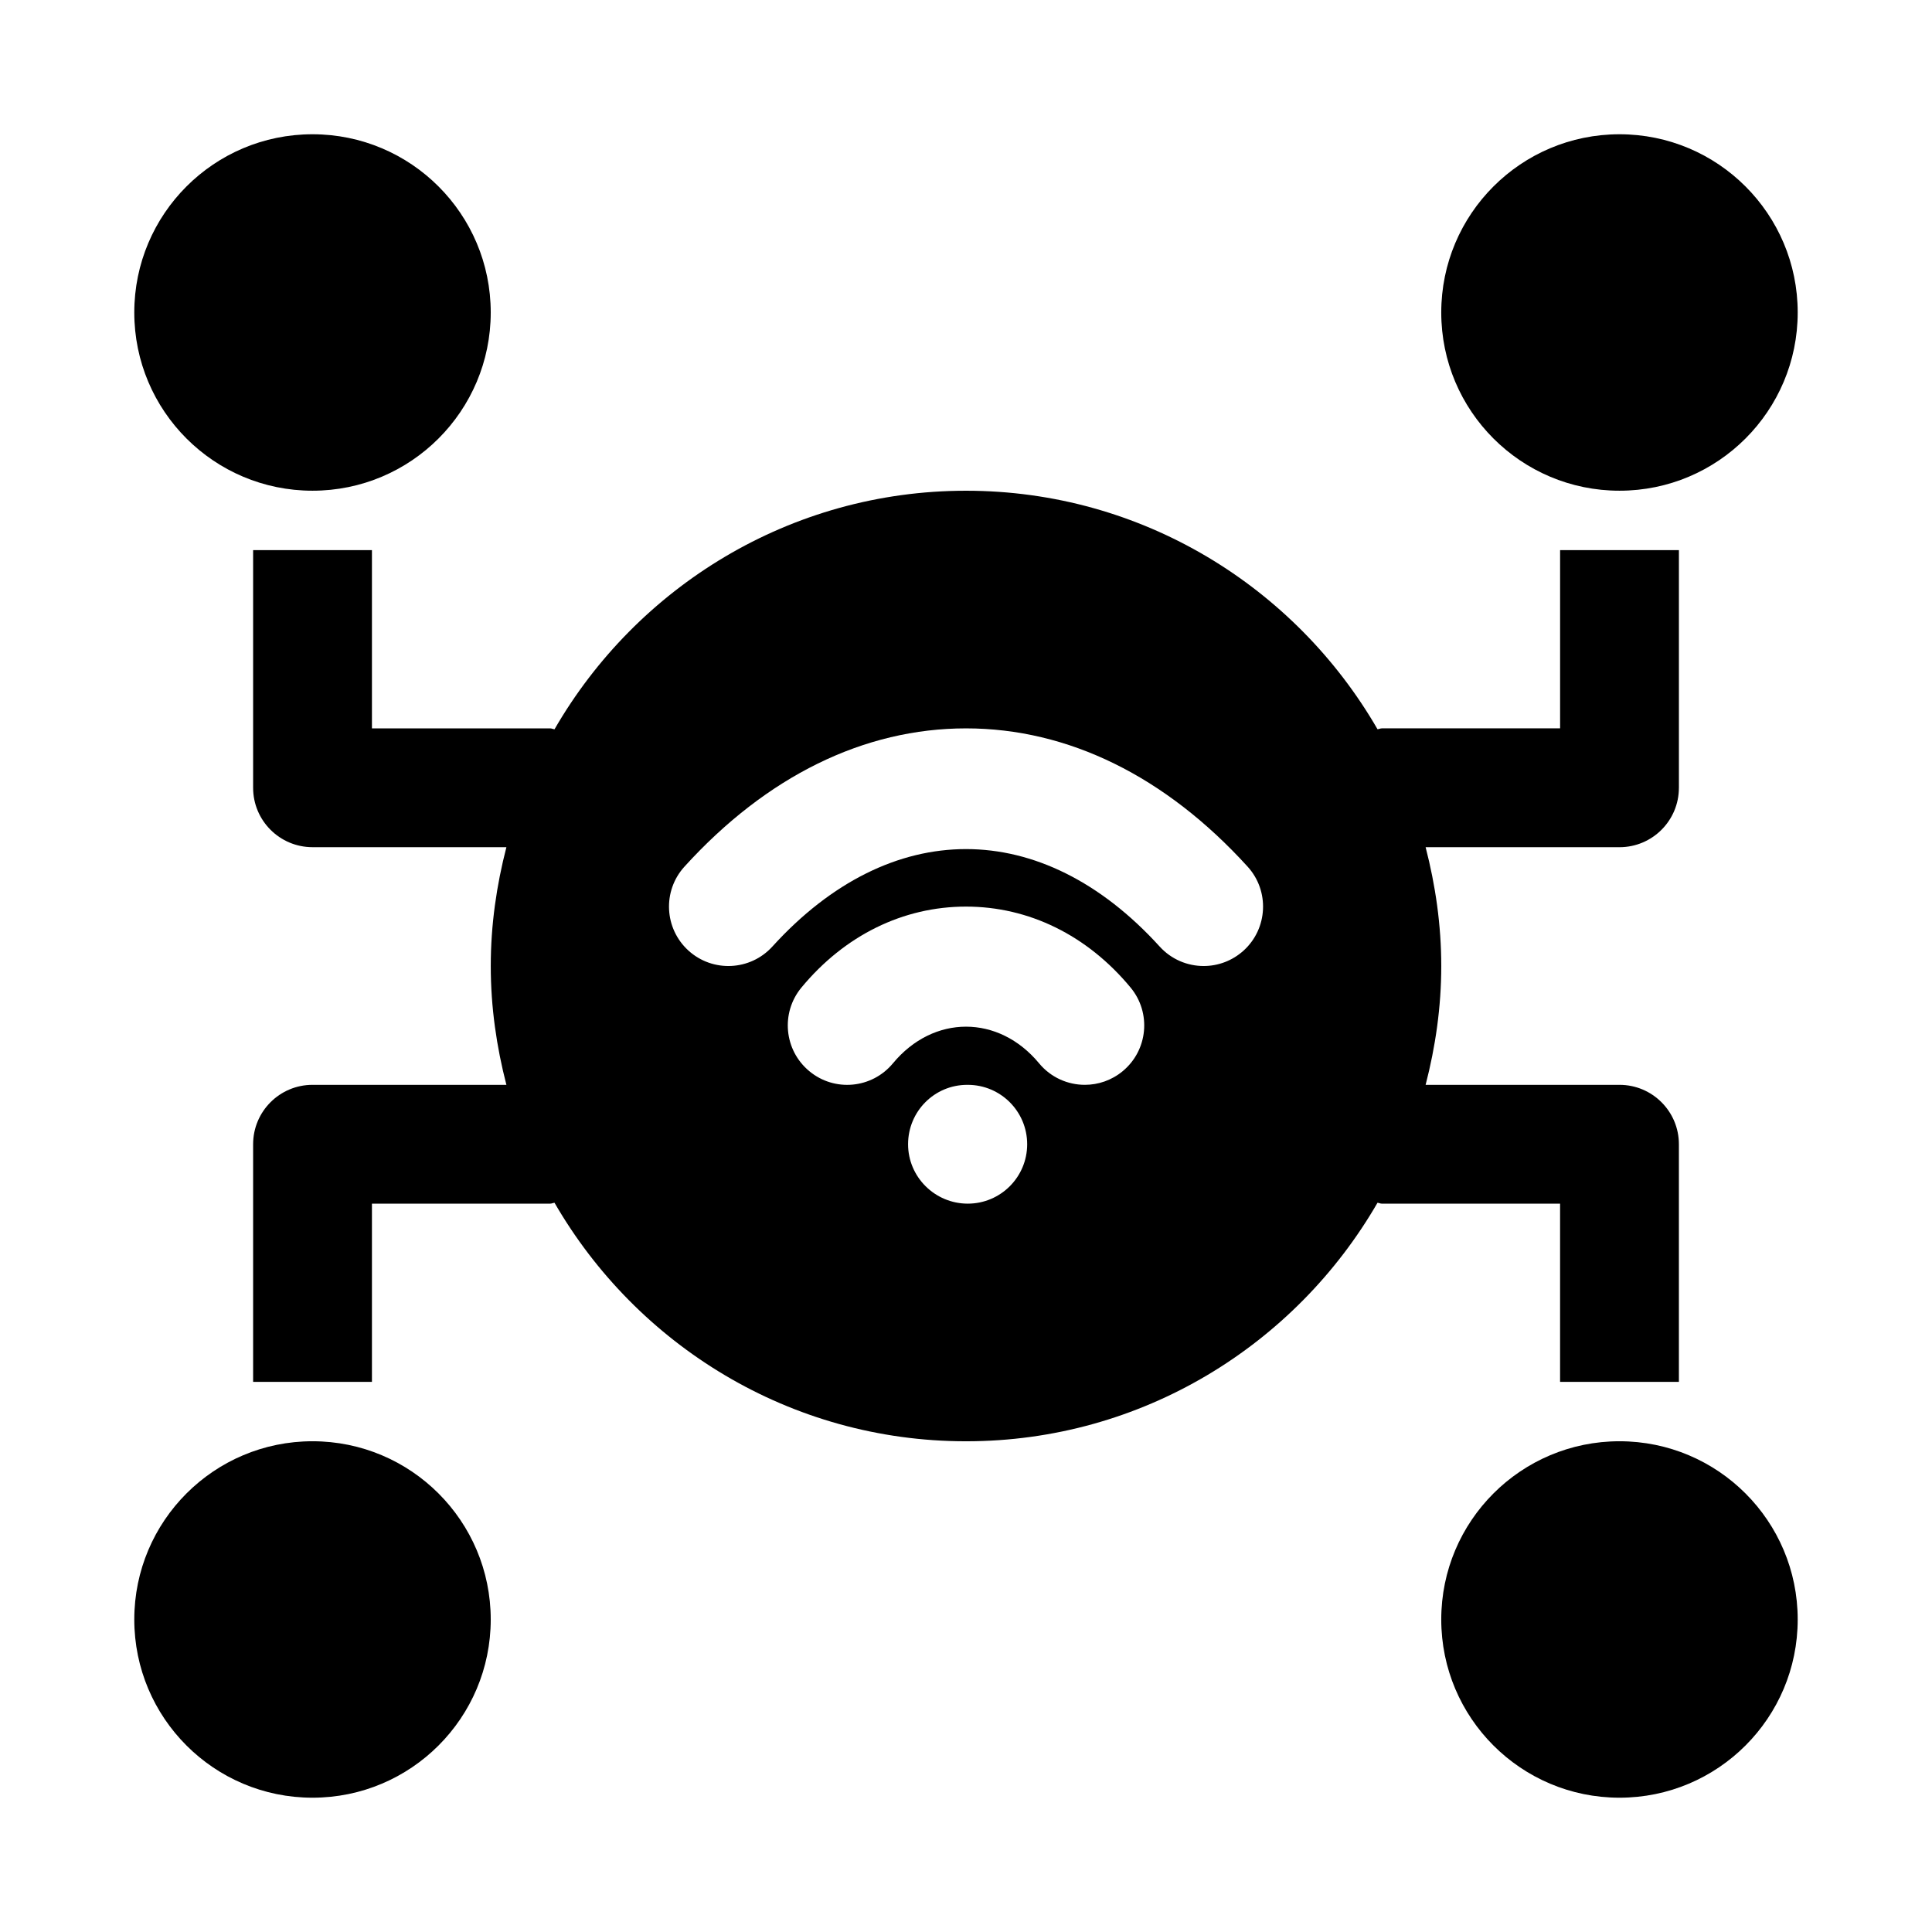
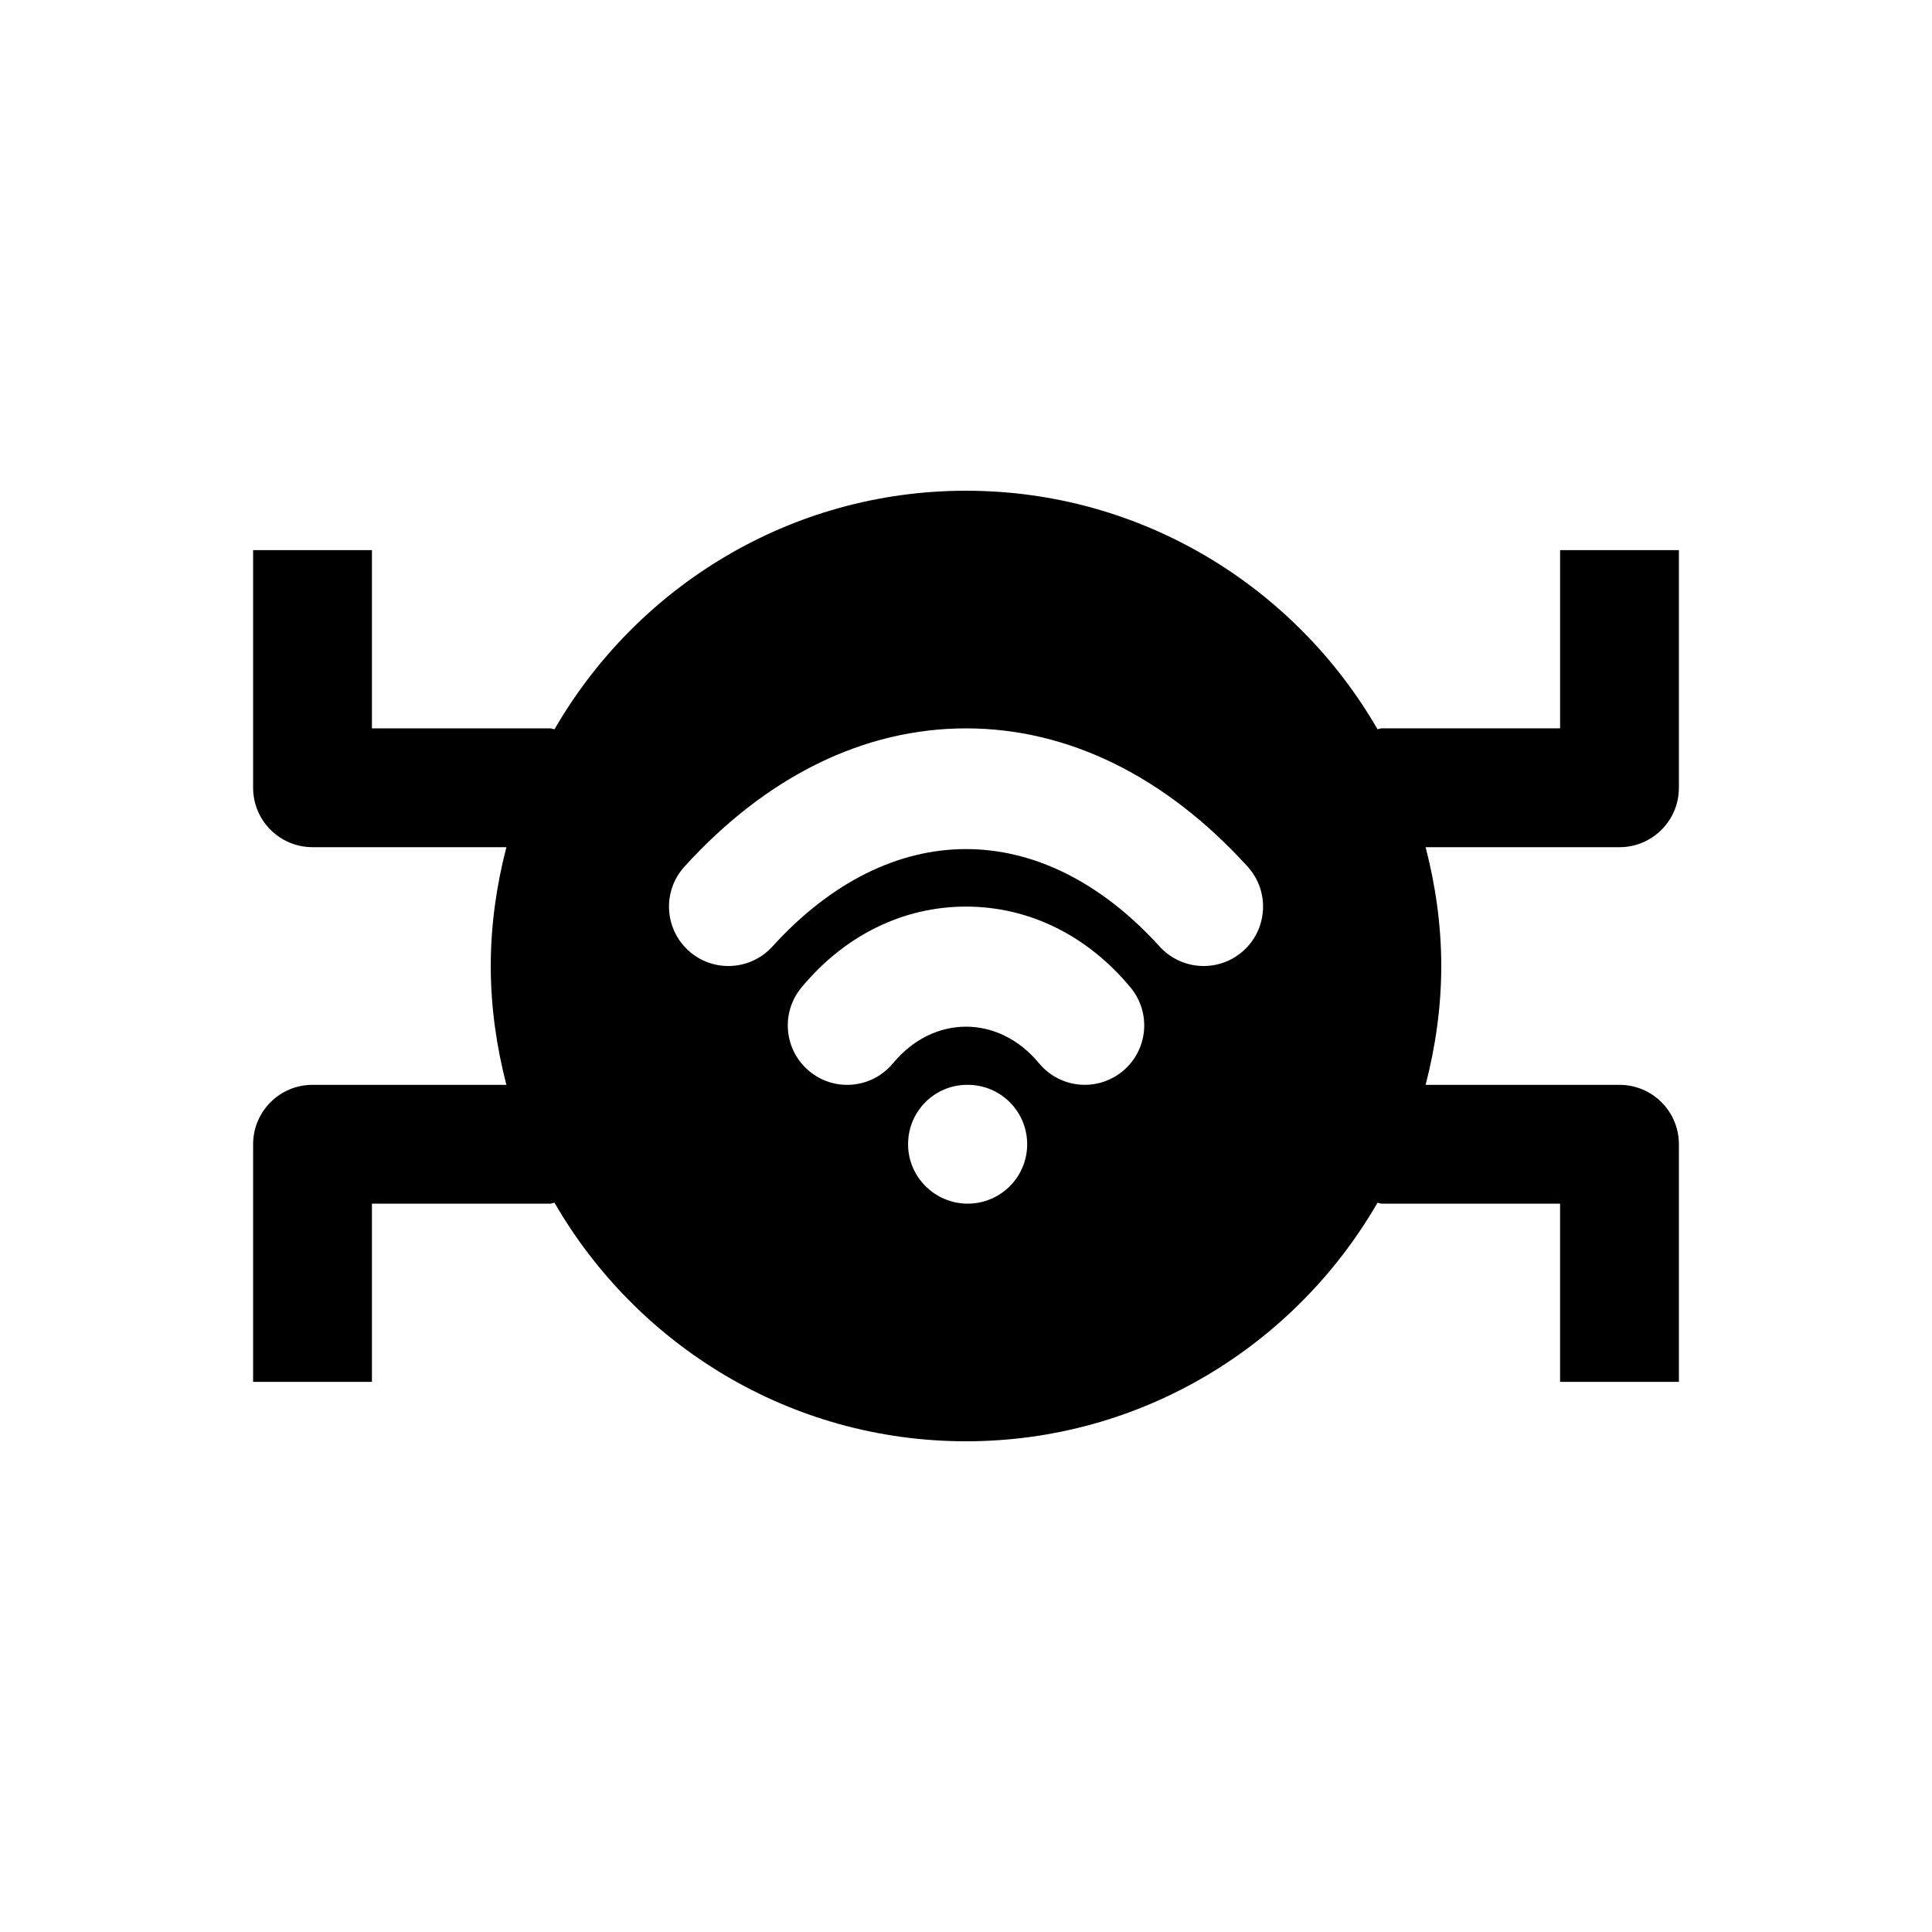
<svg xmlns="http://www.w3.org/2000/svg" fill="#000000" width="800px" height="800px" version="1.1" viewBox="144 144 512 512">
  <g>
-     <path d="m620.41 226.81c0 26.086-21.145 47.234-47.23 47.234-26.086 0-47.234-21.148-47.234-47.234s21.148-47.23 47.234-47.23c26.086 0 47.23 21.145 47.23 47.23" />
-     <path d="m274.05 226.81c0 26.086-21.148 47.234-47.234 47.234s-47.23-21.148-47.23-47.234 21.145-47.23 47.23-47.23 47.234 21.145 47.234 47.23" />
-     <path d="m620.41 573.18c0 26.086-21.145 47.23-47.23 47.23-26.086 0-47.234-21.145-47.234-47.23 0-26.086 21.148-47.234 47.234-47.234 26.086 0 47.23 21.148 47.23 47.234" />
-     <path d="m274.05 573.18c0 26.086-21.148 47.23-47.234 47.23s-47.23-21.145-47.23-47.23c0-26.086 21.145-47.234 47.23-47.234s47.234 21.148 47.234 47.234" />
    <path d="m588.93 352.77v-62.977h-31.488v47.23h-47.23c-0.41 0-0.754 0.203-1.156 0.234-21.785-37.711-62.457-63.207-109.05-63.207s-87.266 25.496-109.05 63.211c-0.406-0.031-0.75-0.234-1.16-0.234h-47.23v-47.234h-31.488v62.977c0 8.695 7.051 15.742 15.742 15.742h51.379c-2.609 10.09-4.144 20.602-4.144 31.492s1.535 21.402 4.144 31.488h-51.379c-8.695 0-15.742 7.051-15.742 15.742v62.977h31.488v-47.23h47.23c0.41 0 0.754-0.203 1.156-0.234 21.785 37.711 62.457 63.207 109.05 63.207 46.594 0 87.266-25.496 109.05-63.211 0.402 0.035 0.746 0.238 1.156 0.238h47.23v47.23h31.488v-62.977c0-8.695-7.051-15.742-15.742-15.742h-51.379c2.609-10.086 4.144-20.602 4.144-31.488 0-10.891-1.535-21.402-4.144-31.488h51.379c8.691 0 15.742-7.051 15.742-15.746zm-188.46 110.21c-8.695 0-15.82-7.051-15.82-15.742 0-8.695 6.973-15.742 15.668-15.742h0.152c8.703 0 15.742 7.051 15.742 15.742s-7.043 15.742-15.742 15.742zm41.059-35.109c-2.938 2.434-6.496 3.621-10.031 3.621-4.527 0-9.02-1.945-12.129-5.703-10.73-12.945-27.996-12.945-38.73 0-5.551 6.703-15.477 7.648-22.164 2.082-6.695-5.543-7.633-15.469-2.082-22.164 11.449-13.832 26.941-21.449 43.609-21.449s32.156 7.617 43.609 21.449c5.551 6.695 4.613 16.621-2.082 22.164zm32.035-31.957c-3.016 2.734-6.805 4.09-10.578 4.09-4.289 0-8.559-1.738-11.66-5.156-31.289-34.441-71.355-34.441-102.64 0-5.844 6.434-15.805 6.91-22.238 1.07-6.434-5.852-6.91-15.805-1.07-22.238 21.777-23.977 47.582-36.652 74.629-36.652s52.852 12.676 74.629 36.645c5.844 6.434 5.367 16.391-1.066 22.242z" />
  </g>
</svg>